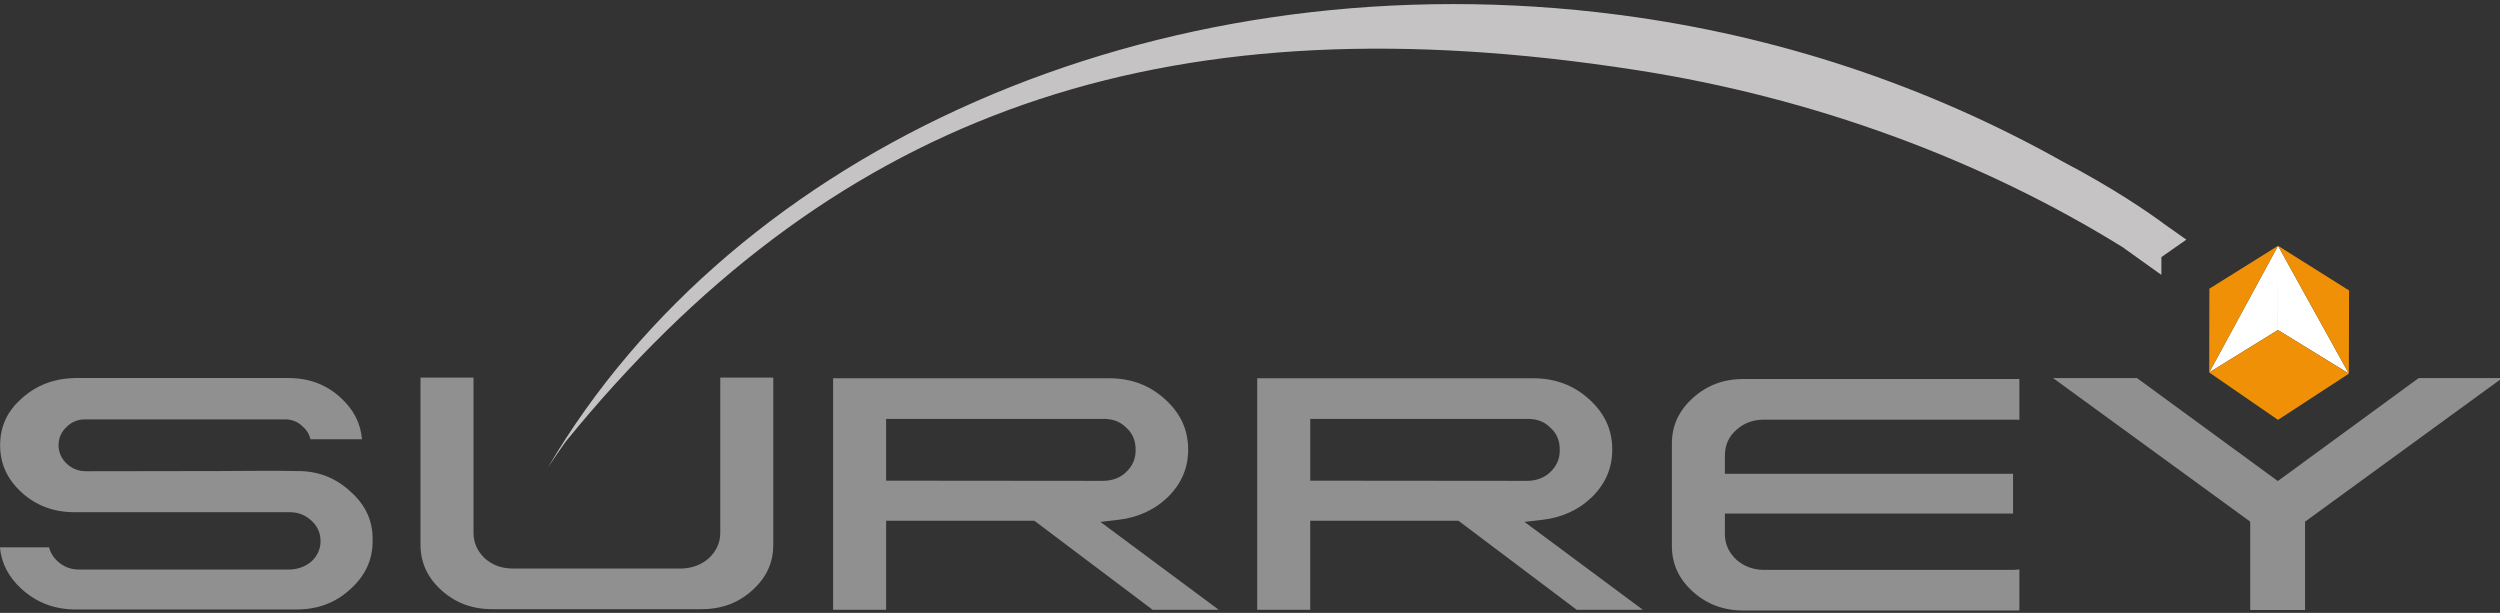
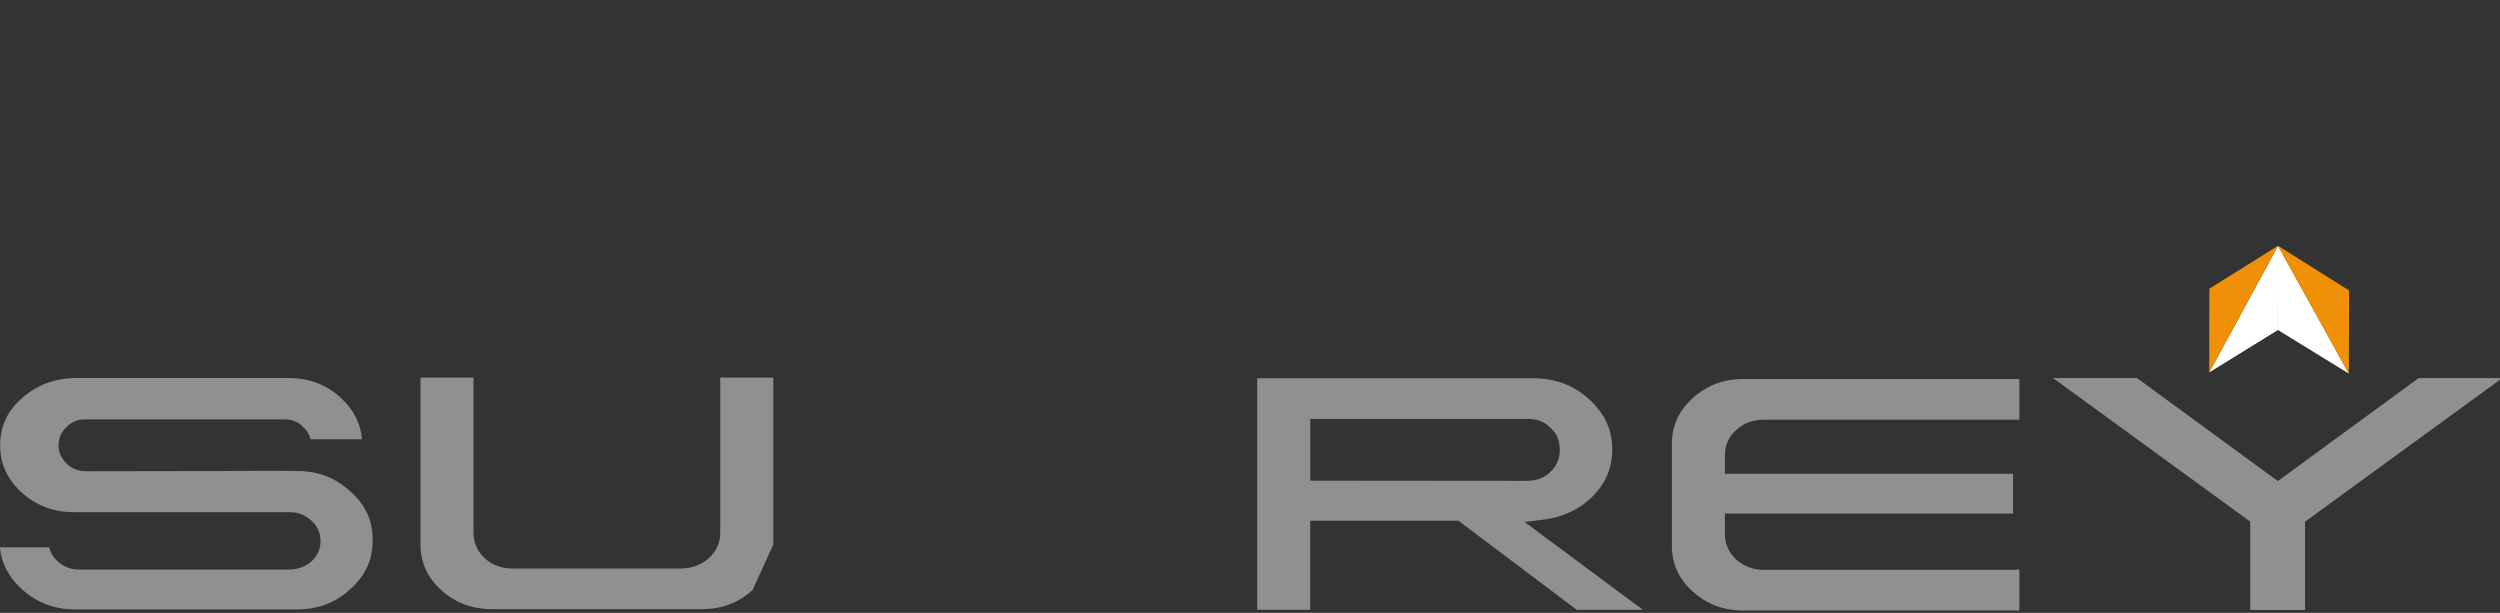
<svg xmlns="http://www.w3.org/2000/svg" version="1.1" id="Layer_1" x="0px" y="0px" viewBox="0 0 6267.5 1536.5" style="enable-background:new 0 0 6267.5 1536.5;" xml:space="preserve">
  <rect x="0" y="0" width="6267.5" height="1536.5" fill="#333333" stroke="none" />
  <style type="text/css">
	.st0{fill:#C6C3C4;}
	.st1{fill:#FFFFFF;}
	.st2{fill:#909090;}
	.st3{fill:#F09006;}
</style>
-   <path class="st0" d="M5430.3,564.9c-46.3-34.3-132.9-93.6-259.5-160.1C4828.7,213.2,4456.7,89.9,4064.9,38  c-19.4-2.6-38.9-5-58.5-7.2C2887.5-96,1842.8,373.2,1373.2,1172.8c14.4-21.8,29.2-43.5,44.4-64.9  C2072.5,303.1,2865.2,10.6,3988.2,159.2c38.8,5.1,78.7,10.9,118.4,17.1c438,68.5,858.7,222.3,1217.8,445.2l-0.2,0.2l94.3,67.4  l0.1-44.5l62.5-43.8L5430.3,564.9z" />
  <g>
    <polygon class="st1" points="5711,616.2 5538.5,933.7 5538.7,933.6 5710.7,827.4 5710.8,827.4 5711,616.3  " />
    <polygon class="st1" points="5888.7,936.8 5711.1,616.3 5711,616.2 5710.7,827.3 5888.6,936.6  " />
  </g>
  <g>
    <g>
      <path class="st2" d="M934.2,1354.8c0.8-48.5-17.3-88.4-55.3-122.2c-37.7-35.1-82.2-52.5-136.5-51.7c-41.1-0.9-105.2-0.9-190.9,0    c-86.4,0.3-294.3,0.5-335.6,0.5c-18.9,0-35.2-6.3-48.4-18.7c-13.4-12.6-20.4-28.1-20.8-46.1c0-18.4,7.1-34.4,20.6-46.6    c13.1-13.1,30.5-19.7,49.8-18.5l493,0c19.2-1.3,36.8,5.3,49.9,18.8c9.3,8.1,15.7,18.8,18.5,31h129c-3.4-40.2-20.8-74.3-53-103.8    c-36.3-33.5-79.4-49.8-131.9-49.8H185.9c-52.2,1.7-95.6,18.6-132,51.6c-36.1,32-53.6,70.2-53.6,116.8c0,46.3,17.5,84.9,53.7,118.3    c36.5,33.1,79.7,49.4,132,49.7h540.7c20.6,0,38.7,7,53.7,20.8c15.3,13.8,23.2,31.2,23.2,51.6c0,19.6-7.6,36.7-22.6,50.9    c-15.1,12.7-32.8,19.4-53.4,20.5l-529.6,0c-20.6,0-38.7-7-53.7-20.8c-10.9-10.1-18-21.8-21.2-34.9H-0.2    c3.9,40.5,21.9,74.9,54.6,104.7c38.2,34.4,82.9,51.1,136.4,51.1h551.6c54.3,0,98.8-16.7,135.9-51    C916.3,1442.9,934.5,1403,934.2,1354.8z" />
    </g>
    <g>
-       <path class="st2" d="M1938.6,1365.1V946.7h-132.9v389.1c0,24.4-9.6,45.8-28.5,63.6c-18.4,16.2-41,24.8-67.5,25.9l-426,0    c-26.6-0.4-49.4-8.8-67.8-25.1c-19.3-18.1-28.8-39.7-28.8-64.4V946.7h-132.9V1365c0,45,16.9,82.3,51.8,114.2    c35.6,32.3,77.6,48,128.3,48h524.1c51,0,93-15.7,128.3-48C1921.9,1447.3,1938.8,1410,1938.6,1365.1z" />
+       <path class="st2" d="M1938.6,1365.1V946.7h-132.9v389.1c0,24.4-9.6,45.8-28.5,63.6c-18.4,16.2-41,24.8-67.5,25.9l-426,0    c-26.6-0.4-49.4-8.8-67.8-25.1c-19.3-18.1-28.8-39.7-28.8-64.4V946.7h-132.9V1365c0,45,16.9,82.3,51.8,114.2    c35.6,32.3,77.6,48,128.3,48h524.1c51,0,93-15.7,128.3-48z" />
    </g>
    <g>
      <path class="st2" d="M4324.4,1141.5c0-25.8,9.7-47.3,28.8-63.9c19.2-17.3,42.1-25.4,68-25.5h627.5c4.6-0.2,9.3,0,13.9,0.4V950.1    h-691.1c-50.5,0-92.3,15.7-127.9,48c-35.1,31.9-52.2,69.2-52.2,114.2v256.1c0,45,16.9,82.3,51.8,114.2c35.6,32.3,77.6,48,128.3,48    h691.1v-103.1c-4.3,0.6-8.7,1-13.2,1.2l-628.5,0c-26-0.4-48.5-8.8-67.2-25c-19.7-18.1-29.4-39.7-29.4-64.5v-51.7h722.4v-99.7    h-722.4V1141.5z" />
    </g>
    <g>
      <path class="st2" d="M5147,947.8h210.4l353.1,258.2l353.1-258.2h209.6l-494.4,360v221.4h-137.5v-221.4L5147,947.8z" />
    </g>
    <path class="st2" d="M3952.9,1528.8h165.8l-296.8-220.4l44.1-5.1c50.3-5.8,92.8-25.5,126.3-58.4c33.3-33.6,49.6-72.1,49.6-117.8   c0-49.5-18.8-90.6-57.6-125.9c-39.2-35.6-85.4-52.9-141-52.9h-691.5v580.4h132.9v-223.3h371.5L3952.9,1528.8z M3284.7,1050.3h542.4   c23.8-1,44,6.1,59.2,21.4c16.3,14.2,24.3,33.2,24,56.3c0.4,21.6-7.7,40.5-24,55.7c-14.7,14.3-34.7,21.8-59.1,21.8l-542.4-0.5   V1050.3z" />
-     <path class="st2" d="M2889.7,1528.8h165.8l-296.8-220.4l44.1-5.1c50.3-5.8,92.8-25.5,126.3-58.4c33.3-33.6,49.6-72.1,49.6-117.8   c0-49.5-18.8-90.6-57.6-125.9c-39.2-35.6-85.3-52.9-141-52.9h-691.5v580.4h132.9v-223.3H2593L2889.7,1528.8z M2221.4,1050.3h542.4   c23.8-1,44,6.1,59.2,21.4c16.3,14.2,24.3,33.2,24,56.3c0.4,21.6-7.7,40.5-24,55.7c-14.7,14.3-34.7,21.8-59.1,21.8l-542.4-0.5   V1050.3z" />
  </g>
  <g>
    <polygon class="st3" points="5888.6,936.8 5889.1,728.2 5711,616.2  " />
-     <polygon class="st3" points="5710.7,827.3 5538.5,933.8 5710.9,1052.6 5888.6,936.8  " />
    <polygon class="st3" points="5538.5,933.8 5538.9,723.7 5711,616.2  " />
  </g>
</svg>